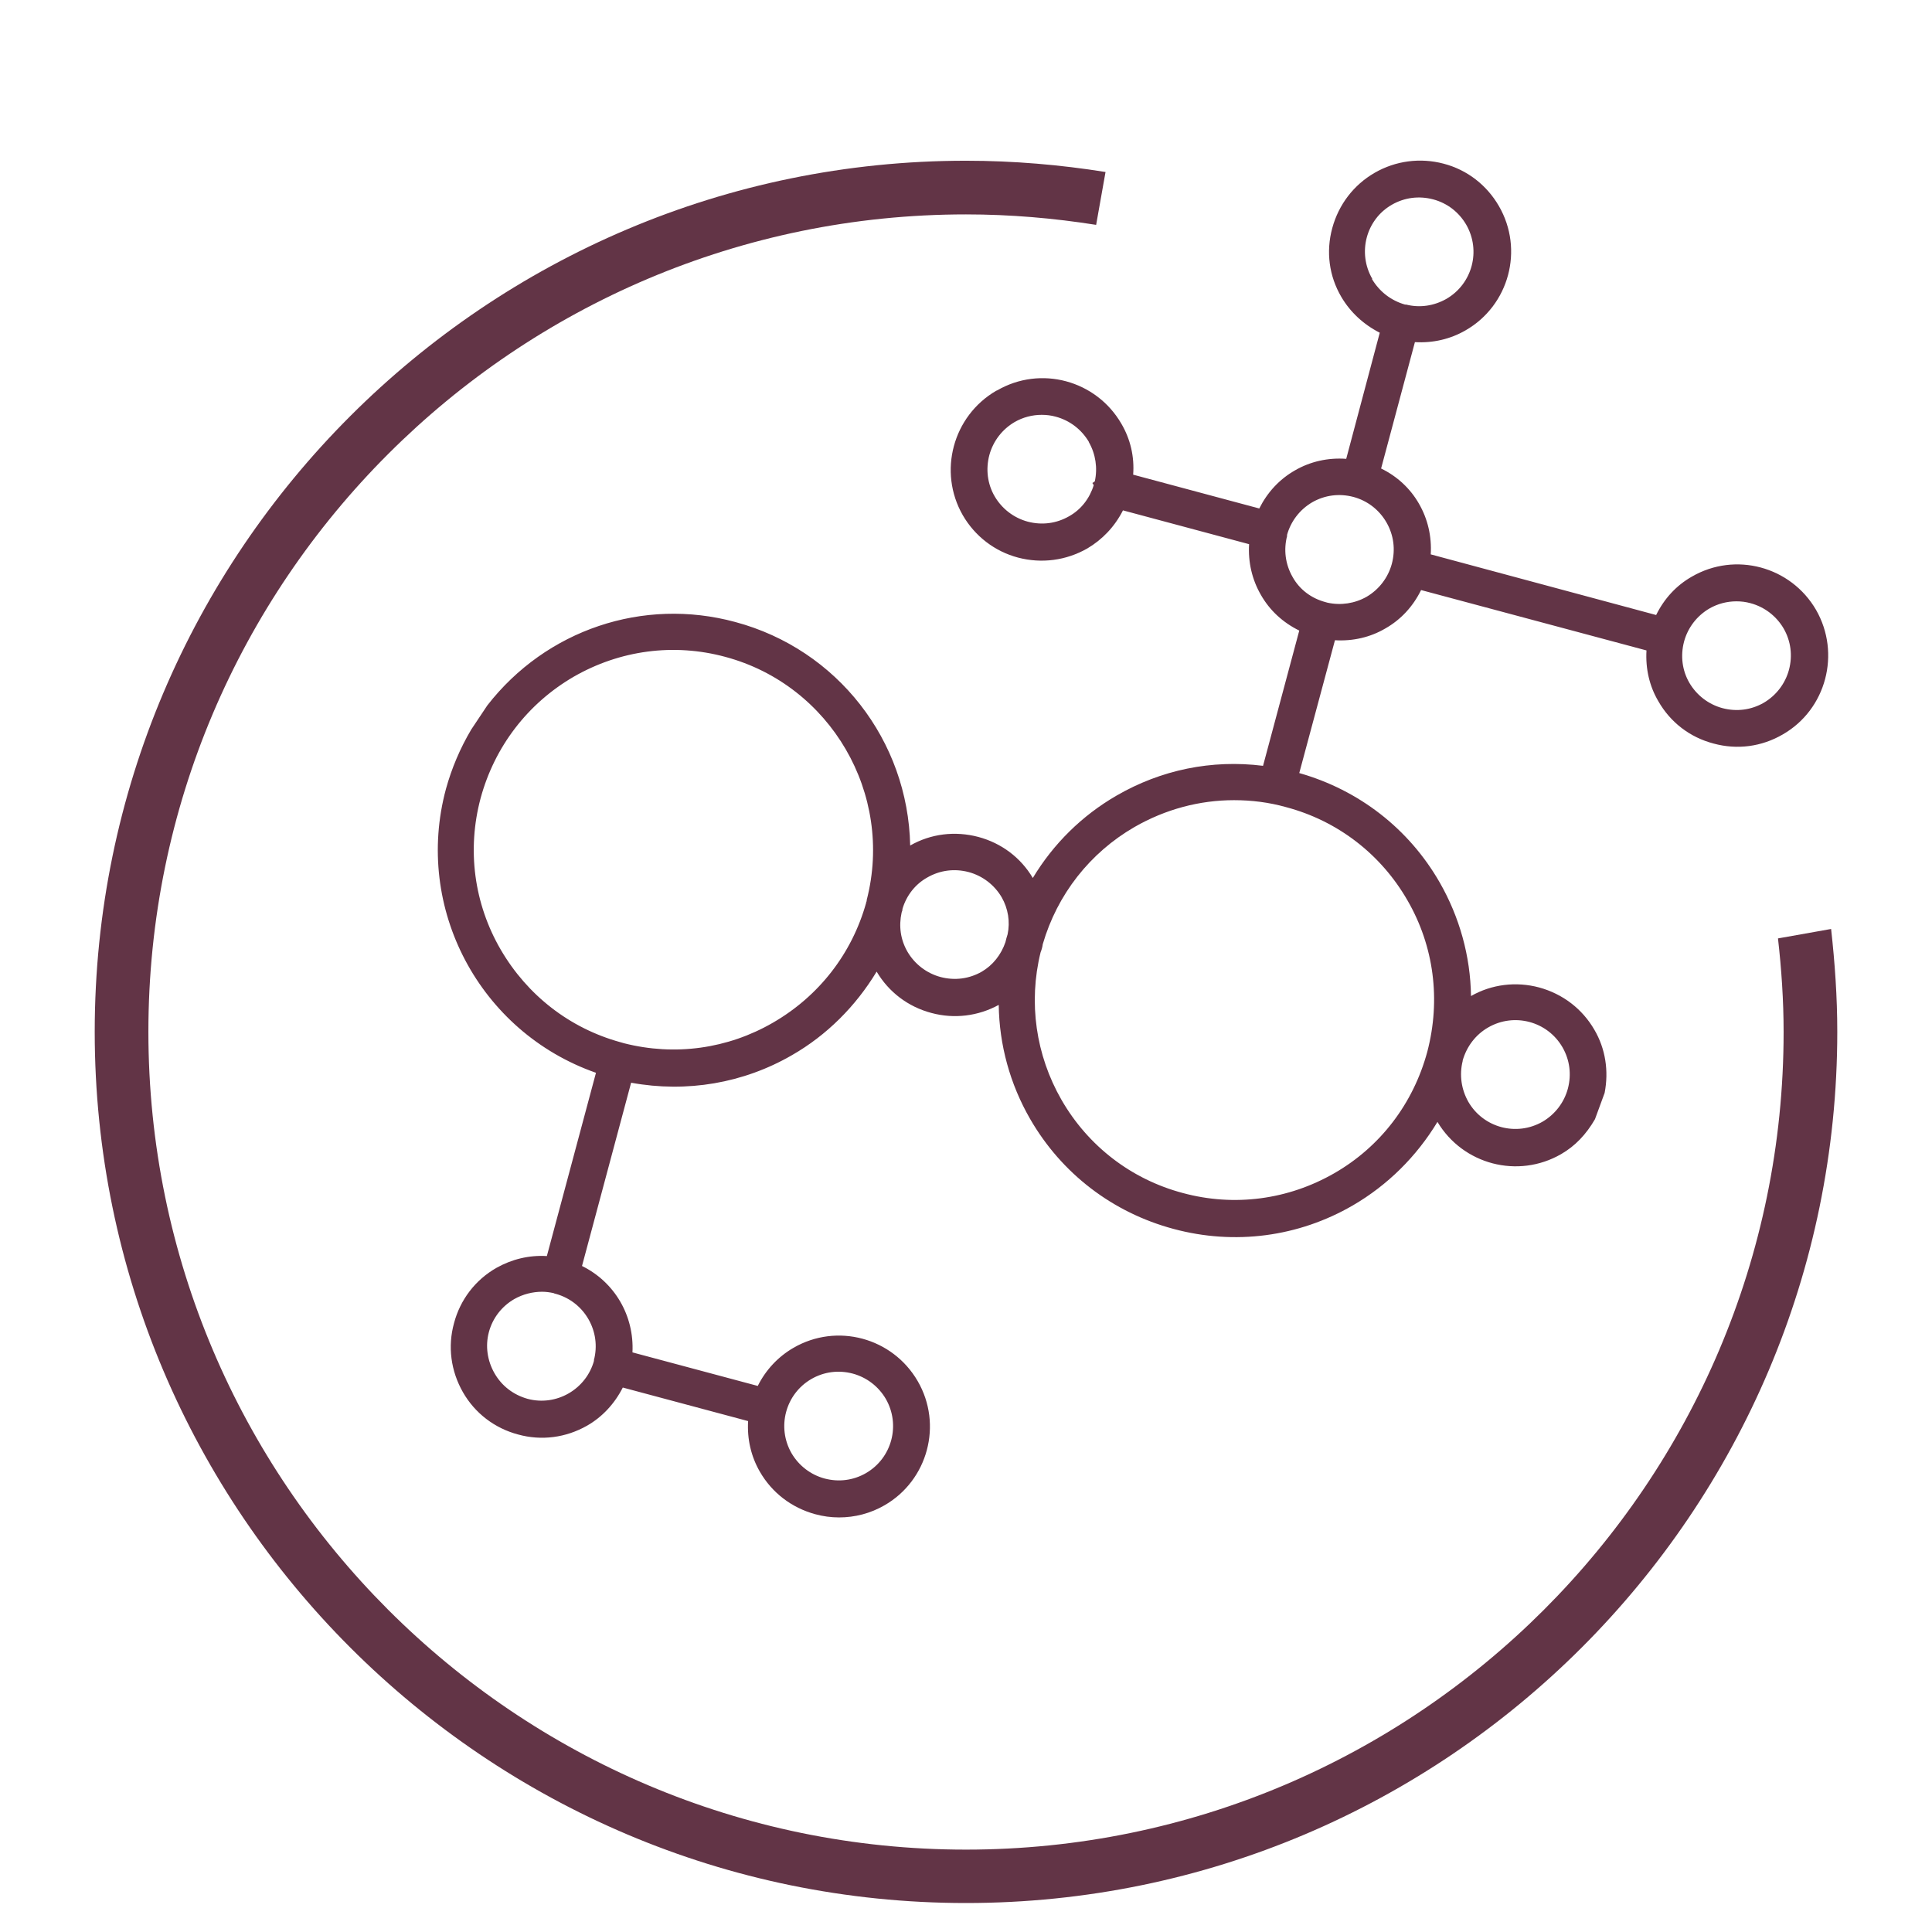
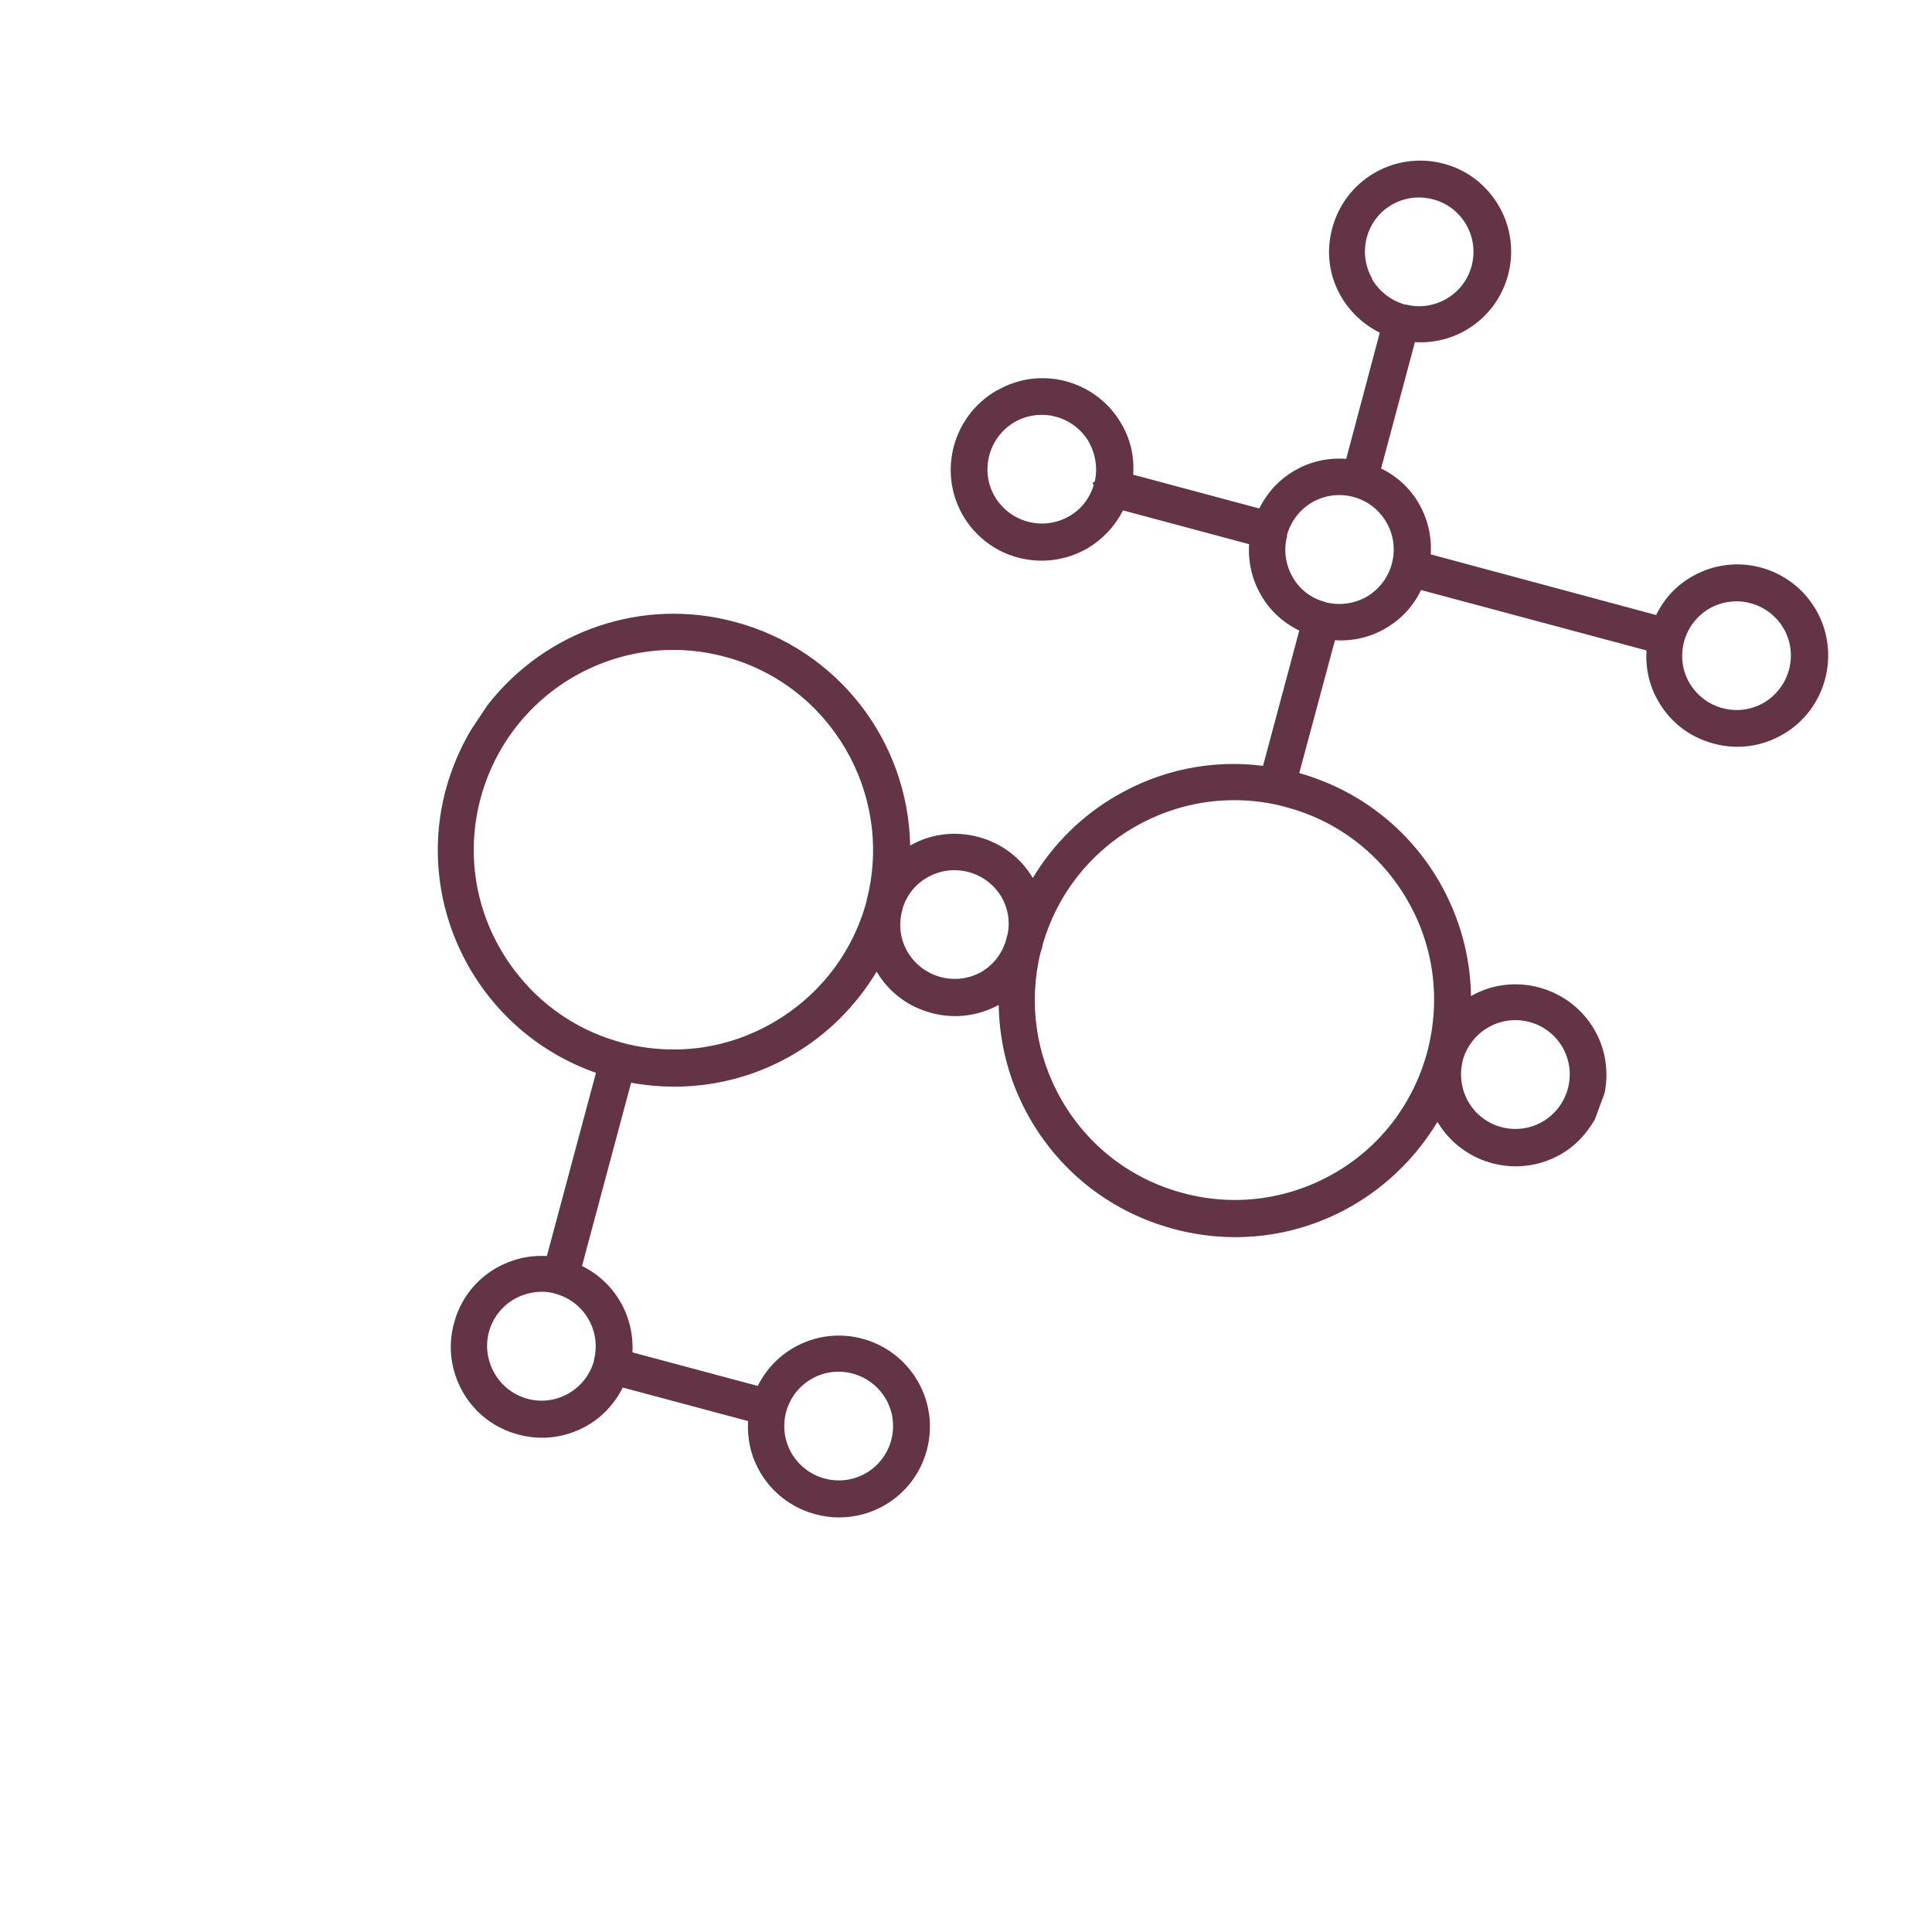
<svg xmlns="http://www.w3.org/2000/svg" viewBox="0 0 72 72" id="Icons">
  <defs>
    <style>.cls-1{fill:#623446;stroke-width:0px;}</style>
  </defs>
-   <path d="M66.26,34.97c.13,1.14.21,2.31.21,3.49,0,16.8-13.67,30.47-30.47,30.47S5.53,55.25,5.53,38.45,19.2,7.99,36,7.99c1.65,0,3.27.14,4.85.39l.35-1.97c-1.69-.27-3.43-.42-5.2-.42C18.1,5.99,3.53,20.55,3.53,38.45s14.57,32.47,32.47,32.47,32.47-14.57,32.47-32.47c0-1.3-.09-2.57-.23-3.83l-1.97.35Z" class="cls-1" />
  <path d="M37.13,14.56c-1.62.94-2.18,3.02-1.25,4.64.45.78,1.19,1.35,2.06,1.58.88.23,1.79.11,2.58-.34.56-.33,1.02-.81,1.33-1.42l4.7,1.26c-.04.67.11,1.32.44,1.89.33.58.82,1.03,1.43,1.33l-1.35,5.04c-1.92-.24-3.8.15-5.46,1.11-1.28.74-2.35,1.79-3.12,3.07-.45-.76-1.17-1.3-2.03-1.53-.87-.23-1.77-.12-2.54.32-.08-3.91-2.71-7.31-6.52-8.33-3.43-.93-7.05.29-9.24,3.11l-.6.9c-.42.71-.73,1.45-.94,2.21-1.2,4.44,1.25,9.06,5.59,10.58l-1.83,6.83c-.67-.04-1.31.12-1.88.44-.79.45-1.35,1.19-1.58,2.06-.24.87-.12,1.78.33,2.57.45.79,1.19,1.35,2.06,1.58.87.24,1.78.12,2.57-.33.56-.32,1.02-.81,1.33-1.42l4.67,1.25c-.04.67.11,1.32.44,1.89.45.78,1.18,1.34,2.06,1.58.29.08.59.12.89.12.59,0,1.17-.15,1.69-.45,1.62-.93,2.18-3.01,1.24-4.63-.94-1.62-3.01-2.18-4.63-1.24-.57.33-1.03.82-1.33,1.42l-4.67-1.25c.07-1.36-.66-2.62-1.88-3.22l1.83-6.83c2.07.38,4.19.02,6-1.03,1.29-.74,2.37-1.82,3.15-3.11.45.76,1.17,1.31,2.04,1.54.85.23,1.74.12,2.51-.3.02,1.49.42,2.95,1.17,4.25,1.17,2.03,3.07,3.49,5.35,4.1,2.27.61,4.65.3,6.68-.88,1.29-.75,2.37-1.82,3.15-3.11.95,1.59,3,2.13,4.61,1.2.52-.3.93-.73,1.26-1.3l.36-.98c.16-.82.03-1.65-.38-2.35-.45-.78-1.18-1.34-2.06-1.58-.86-.23-1.77-.12-2.54.32-.02-1.49-.43-2.95-1.17-4.24-1.15-2-3.01-3.44-5.23-4.07l1.33-4.95c.67.04,1.32-.11,1.88-.44.58-.33,1.03-.82,1.33-1.43l8.4,2.25c-.04.68.11,1.33.44,1.89.45.79,1.18,1.35,2.06,1.58.88.24,1.79.12,2.58-.34,1.62-.93,2.17-3.02,1.24-4.64-.94-1.62-3.01-2.18-4.63-1.24-.58.33-1.03.82-1.33,1.43l-8.4-2.26c.04-.67-.11-1.32-.44-1.89-.32-.56-.81-1.02-1.41-1.31l1.26-4.71c.67.04,1.32-.11,1.89-.44,1.62-.93,2.18-3.01,1.24-4.63-.45-.78-1.18-1.35-2.06-1.58-.87-.23-1.79-.11-2.57.34-.78.45-1.34,1.18-1.58,2.06-.24.88-.12,1.79.34,2.57.33.56.82,1.02,1.43,1.33l-1.25,4.7c-.68-.05-1.34.1-1.91.43-.58.33-1.03.82-1.33,1.42l-4.7-1.26c.05-.67-.1-1.32-.44-1.9-.94-1.62-3.01-2.18-4.63-1.24ZM30.24,51.39c.47-.27,1.01-.34,1.54-.2.52.14.96.48,1.23.94.56.97.23,2.21-.74,2.77-.47.27-1.01.34-1.54.2-.52-.14-.96-.48-1.23-.94-.56-.97-.23-2.21.74-2.77ZM22.14,50.7c-.29,1.07-1.4,1.72-2.48,1.43-.53-.15-.96-.48-1.23-.95-.27-.47-.35-1.02-.21-1.54s.48-.96.95-1.23c.32-.18.68-.27,1.03-.27.15,0,.29.02.43.05,0,0,.03.02.09.03,1.07.3,1.7,1.41,1.41,2.48ZM32.3,33.55s0,.05-.02.07v.02c-.53,1.9-1.76,3.48-3.47,4.47-1.69.98-3.66,1.25-5.55.77l-.14-.04c-1.89-.52-3.47-1.75-4.46-3.45-1-1.72-1.26-3.73-.75-5.64.52-1.92,1.75-3.53,3.47-4.53,1.72-.99,3.73-1.26,5.65-.74,3.92,1.05,6.29,5.11,5.27,9.06ZM37.55,34.82c-.03.1-.06.19-.08.29-.16.47-.47.86-.88,1.1-.47.27-1.01.34-1.54.2-.52-.14-.96-.48-1.23-.94-.26-.45-.33-.95-.22-1.46l.03-.09s0-.03,0-.04c.15-.51.48-.93.93-1.18.47-.27,1.01-.34,1.54-.2.52.14.96.48,1.23.94.24.42.32.91.22,1.38ZM54.51,39.55v-.03c.15-.52.48-.96.95-1.23.97-.56,2.21-.23,2.77.74.27.47.34,1.01.2,1.54-.14.52-.48.96-.94,1.23-.97.56-2.21.23-2.77-.74-.26-.46-.34-1-.21-1.52ZM52.45,33.55c.99,1.71,1.25,3.71.74,5.65-.52,1.92-1.74,3.53-3.46,4.52-1.72.99-3.73,1.26-5.65.74-1.92-.51-3.53-1.75-4.52-3.47-.96-1.67-1.24-3.63-.78-5.5.04-.1.07-.21.08-.3.54-1.86,1.76-3.41,3.42-4.37,1.15-.66,2.42-1,3.71-1,.65,0,1.3.08,1.94.26,1.92.51,3.53,1.75,4.52,3.47ZM62.76,23.91c.14-.52.48-.96.94-1.23.31-.18.66-.27,1.01-.27.18,0,.35.02.53.07.52.14.96.48,1.23.94.27.47.34,1.01.2,1.54-.14.52-.48.96-.94,1.23-.47.27-1.01.34-1.54.2-.52-.14-.96-.48-1.23-.94s-.34-1.01-.2-1.54ZM51.14,10.39c-.56-.97-.23-2.21.73-2.76.47-.27,1.01-.34,1.54-.2s.96.48,1.23.94c.56.97.23,2.21-.74,2.77-.46.26-.99.34-1.5.21h-.04c-.52-.15-.95-.48-1.23-.95ZM47.96,19.95c.14-.52.48-.96.94-1.23.47-.27,1.01-.34,1.54-.2.52.14.96.48,1.23.95.27.47.34,1.01.2,1.54-.14.52-.48.96-.94,1.23-.44.25-.96.33-1.46.22l-.07-.02c-.53-.14-.97-.47-1.23-.94-.27-.47-.34-1.02-.2-1.54ZM40.58,16.48c.25.44.33.96.22,1.46l-.09.06.05.08c-.15.49-.47.91-.92,1.16-.47.27-1.01.34-1.54.2-.52-.14-.96-.48-1.23-.94s-.34-1.01-.2-1.54c.14-.52.48-.96.94-1.23.31-.18.66-.27,1.01-.27.18,0,.35.02.53.07.52.14.96.48,1.23.94Z" class="cls-1" />
</svg>